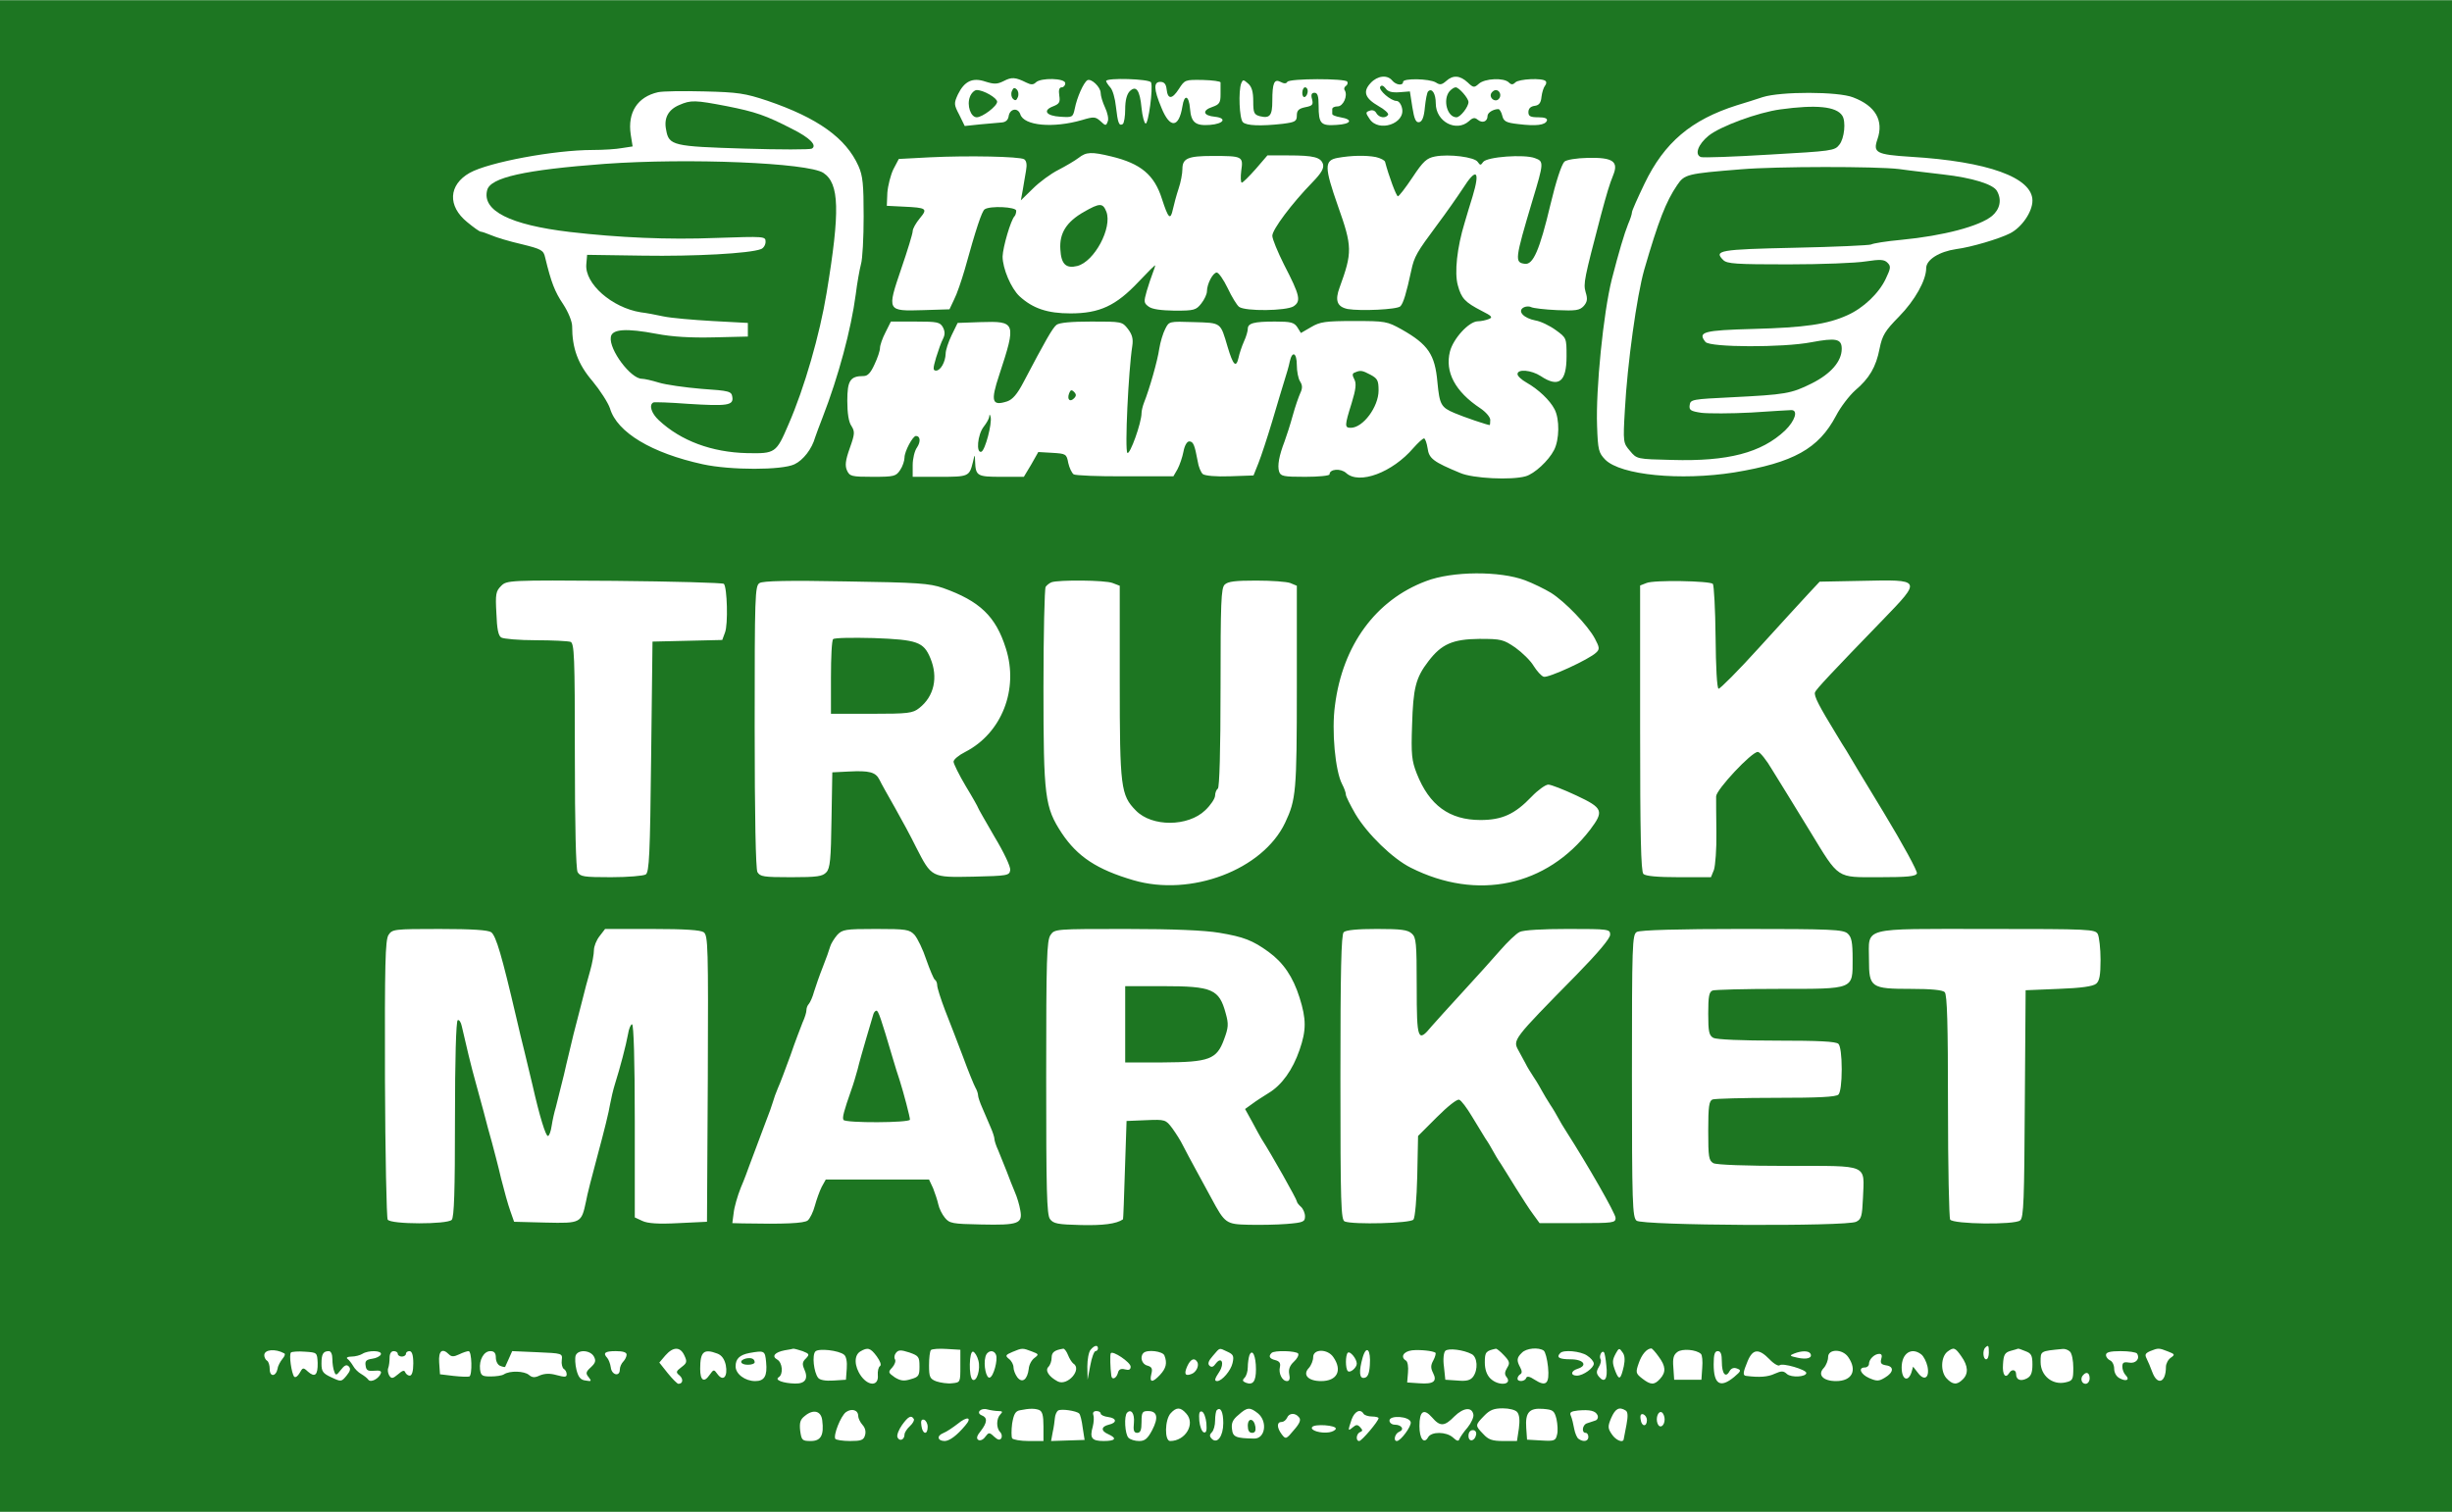
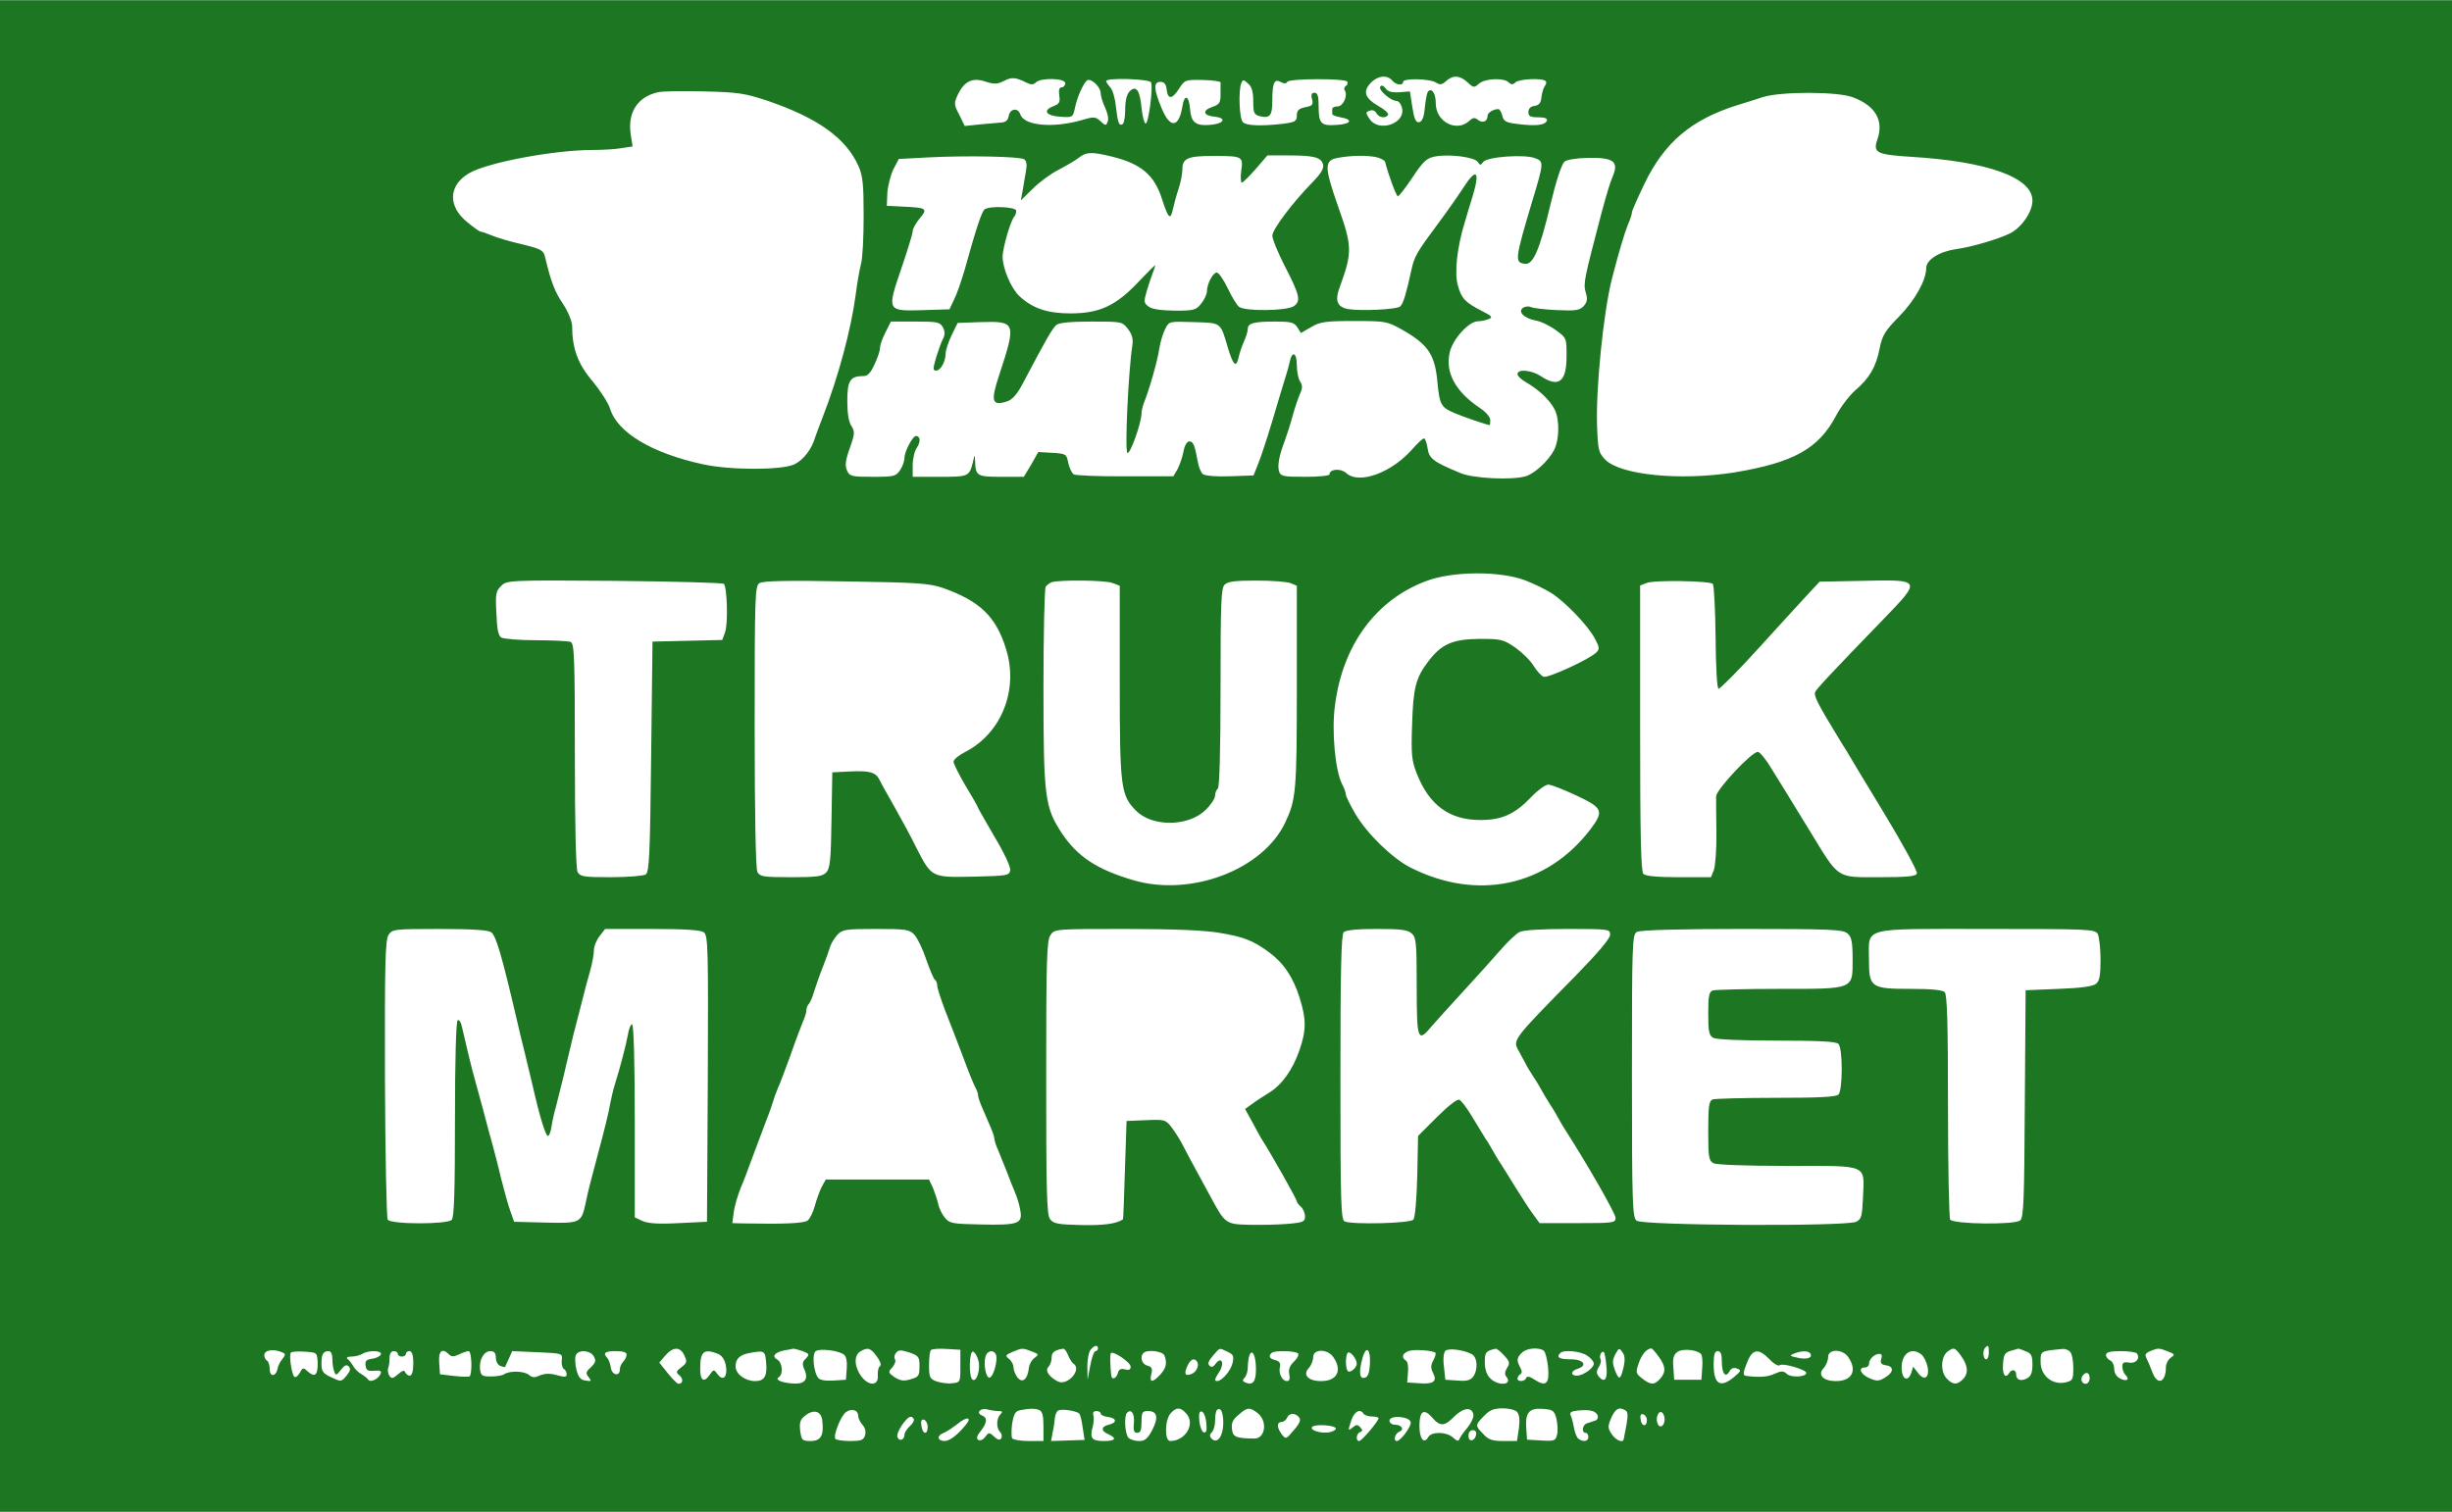
<svg xmlns="http://www.w3.org/2000/svg" height="1542" viewBox="0 0 900 555" width="2500">
  <g fill="#1d7622">
    <path d="M0 277.5V555h900V0H0zM376.8 30.3c1.6.8 2.5.8 3.4-.1 1.8-1.8 10.8-1.6 10.8.3 0 .8-.6 1.5-1.3 1.5-.9 0-1.2 1-.9 3 .4 2.5 0 3.1-2.3 4-3.9 1.5-2.5 3.5 2.7 3.8 4.5.3 4.6.2 5.3-3 .8-4.1 3.2-9.5 4.6-10.4 1.4-.8 4.9 2.5 4.9 4.7 0 1 .7 3.4 1.6 5.3s1.4 4.2 1 5.1c-.6 1.7-.8 1.7-2.7-.1-1.8-1.6-2.4-1.7-6.7-.4-10.7 3.1-21.4 2.1-22.7-2.1-.9-2.6-3.9-2.1-4.3.8-.2 1.3-1.1 2.1-2.5 2.2-1.2.1-4.8.4-7.9.7l-5.7.6-2-4.1c-2-3.8-2-4.2-.5-7.5 2.4-4.9 5.4-6.3 10.1-4.7 3.2 1 4.3 1 6.7-.2 2.9-1.5 4.2-1.5 8.4.6zm134.2-.8c1.4 1.7 4 2 4 .5 0-1.4 9.6-1.2 12 .2 1.5 1 2.2.9 3.8-.5 2.5-2.3 5.1-2.1 7.9.5 2.1 2 2.4 2 4.1.5 2.2-2 9.2-2.3 11-.5.9.9 1.5.9 2.4 0 1.3-1.3 10-1.7 11.1-.5.4.3.3 1.1-.2 1.7s-1.1 2.4-1.3 4.1c-.2 2.2-.9 3.1-2.5 3.3-1.5.2-2.3 1-2.3 2.3 0 1.5.7 1.9 3.6 1.9 2.4 0 3.4.4 3.2 1.2-.6 1.7-4 2.1-10.5 1.3-4.5-.5-5.4-1-5.9-3.1-.3-1.3-1-2.4-1.4-2.4-1.9 0-4 1.3-4 2.5 0 2.1-1.9 2.8-3.6 1.4-1.1-.9-1.8-.8-3.2.5-4.7 4.2-12.2.2-12.2-6.5 0-3.6-1.4-5.8-2.8-4.4-.4.3-.9 3-1.2 5.8-.3 3.6-1 5.3-2.1 5.5-1.2.2-1.8-1.1-2.5-5.5l-.9-5.8-3.8.3c-2.8.2-4.3-.2-5.1-1.4-.9-1.1-1.5-1.3-2-.6-.7 1.2 3.9 5.2 6 5.2.8 0 1.7 1.2 2 2.6 1.4 5.7-8.6 9.1-11.9 4-1.5-2.2-1.5-2.5 0-3 1-.4 2-.1 2.5.9 1 1.7 3.4 2 4.3.6.3-.5-1.3-2-3.5-3.2-5-2.9-5.9-5.3-2.9-8.5 2.5-2.7 6.1-3.1 7.9-.9zm-88.5.7c.8 2.2-1 15.3-2 15.1-.5-.1-1.2-2.7-1.5-5.7-.6-6.6-2-8.5-4.4-6.1-1 1.1-1.6 3.3-1.6 6.5 0 2.7-.4 5.1-.9 5.5-1.4.8-1.8-.4-2.5-6.4-.3-3-1.2-6.2-2.1-7.1-.8-.9-1.5-2-1.5-2.3 0-1.3 16-.8 16.5.5zm25.5 0v4.4c0 3-.4 3.7-3 4.6-3.9 1.3-3.4 3.2.9 3.6 4.6.5 3.3 2.6-1.8 3-5.3.4-6.9-.9-7.3-5.9s-2.1-5.5-2.8-.9c-1.3 8-4.6 8.2-7.7.5-2.9-6.9-2.9-9.5-.4-9.5 1.4 0 2.1.8 2.3 2.7.4 3.8 2 3.8 4.5-.1 2.2-3.4 2.3-3.4 8.8-3.3 3.6.1 6.5.5 6.5.9zm12 6.9c0 4.3.3 4.9 2.4 5.5 3.7.9 4.6-.2 4.6-5.6 0-6.6.7-8.2 3-7 1.3.7 2.1.7 2.5 0 .8-1.3 21.2-1.3 22-.1.3.5.1 1.2-.5 1.6s-.8 1.1-.4 1.6c1.2 2-.6 5.9-2.6 5.9-1.1 0-2 .4-2 1v1.7c-.1.5 1.3 1 3 1.3 4.8.8 4 2.5-1.4 2.8-5.8.4-6.6-.4-6.6-7.1 0-3.5-.4-4.7-1.5-4.7s-1.4.7-.9 2.4c.5 2 .1 2.4-2.5 2.9-2.4.5-3.1 1.2-3.1 3 0 2.2-.6 2.5-5.2 3.1-8.1.9-13.3.7-14.6-.6s-1.7-11.4-.6-14.3c.6-1.4.8-1.4 2.5.1 1.4 1.2 1.9 3.1 1.9 6.5zm-178.4-.2c18.5 6.3 28.9 13.7 33.5 24 1.6 3.6 1.9 6.7 1.9 18.5 0 7.7-.4 15.7-1 17.6-.5 1.9-1.4 6.9-1.9 11-1.7 12.9-6.4 30.3-12.1 45-1.2 3-2.4 6.4-2.8 7.5-1.2 4.3-4.4 8.4-7.6 9.9-4.6 2.2-23.5 2.2-33.6 0-18.8-4.1-31.5-11.7-34.1-20.5-.7-2.1-3.6-6.6-6.4-10-5.4-6.3-7.5-12.1-7.5-20.2 0-1.7-1.4-5.2-3.3-8.1-3.1-4.6-4.4-8-6.6-17.1-.6-2.7-1.3-3.1-8.6-4.9-4.4-1-9.4-2.5-11.2-3.3-1.7-.7-3.4-1.3-3.8-1.3-.5 0-2.7-1.6-5-3.5-7.3-5.9-6.9-13.7.9-18.1 7-3.9 31.1-8.4 45.1-8.4 3.9 0 8.7-.3 10.8-.7l3.9-.6-.7-4.4c-1.2-8.1 2.5-13.8 10-15.5 1.7-.4 9.3-.5 17-.3 12.4.3 15 .7 23.1 3.4zm398.6-1.2c8.2 3.1 11.3 8.5 8.9 15.4-1.7 4.9-.4 5.6 12.2 6.4 28.3 1.7 44.7 7.6 44.7 16.1 0 4.1-3.9 9.8-8.2 12-3.9 2-14.3 5.1-19.8 5.8-6.2.9-11 3.9-11 7 0 4.4-4.1 11.8-10 17.8-5.1 5.2-6.1 6.8-7.1 11.7-1.3 6.8-3.8 11-9 15.4-2.1 1.9-5.3 6-7 9.3-6.4 12.1-15.6 17.2-37.4 20.8-19.7 3.1-41.6 1-47.3-4.7-2.4-2.5-2.7-3.5-3-12.4-.5-13.5 2.3-41.4 5.4-53.8 2.6-10.1 4.6-16.8 6-20.3.8-1.8 1.4-3.7 1.4-4.3s2.1-5.3 4.6-10.5c7.3-15.2 17.2-23.5 33.9-28.8 2.8-.8 7-2.2 9.5-3 6.6-2.1 27.7-2.1 33.2.1zM408 57.4c10.7 2.6 15.7 6.7 18.5 15.6 2.3 7.1 3.1 8 4 3.8.4-1.8 1.3-5.2 2.1-7.6.8-2.3 1.4-5.6 1.4-7.2 0-3.9 2-4.8 11-4.8 11 0 11.4.1 10.6 5.4-.3 2.4-.2 4.4.2 4.4s2.7-2.3 5.1-5l4.3-5h7.7c9.4 0 11.9.7 12.7 3.2.4 1.5-.5 3.2-3.9 6.7-7.5 7.7-14.7 17.3-14.7 19.6 0 1.2 2 6 4.3 10.6 5.9 11.4 6.3 13.4 3.5 15.3-2.7 1.7-17.7 1.9-20 .2-.8-.6-2.7-3.7-4.2-6.9-1.5-3.1-3.3-5.7-4-5.7-1.4 0-3.6 4.2-3.6 6.9 0 1-.9 3-2.1 4.5-1.9 2.4-2.6 2.6-9.7 2.6-5.1-.1-8.3-.5-9.6-1.5-1.8-1.3-1.8-1.8-.7-5.7.7-2.4 1.7-5.3 2.2-6.6s.9-2.5.9-2.8-2.7 2.4-6.1 6c-8.3 8.8-14.3 11.6-25 11.6-8.4 0-13.8-1.8-18.7-6.3-3.1-2.9-6.2-10.2-6.2-14.6.1-3.4 3-13.4 4.4-14.8.3-.3.6-1.2.6-2 0-1.4-9.6-1.9-11.6-.5-1 .7-3.1 6.9-7.3 22.1-1.2 4.1-2.9 9.1-3.9 11l-1.7 3.6-9.6.3c-13.4.4-13.4.4-8.1-15.2 2.3-6.7 4.2-12.9 4.2-13.8s1.2-3 2.6-4.7c3-3.6 2.6-3.9-6.1-4.3l-6-.3.2-4.8c.2-2.6 1.2-6.5 2.2-8.6l2-3.8 11.3-.6c14.3-.7 33-.3 34.7.7.9.6 1.1 2 .7 4.2-.3 1.9-.9 5.1-1.2 7.1l-.7 3.8 4.4-4.3c2.4-2.4 6.6-5.5 9.4-6.9 2.7-1.4 6.1-3.4 7.4-4.4 2.8-2.2 4.7-2.3 12.1-.5zm97 .2c1.7.4 3.3 1.2 3.4 1.8 1.3 5 4.1 12.6 4.7 12.6.4 0 2.8-3.1 5.4-7 3.9-5.9 5.2-7 8.2-7.6 5.1-1 14.6.2 15.7 2 .9 1.3 1.1 1.3 2 0 1.4-1.9 15.1-2.9 19-1.4 3.3 1.2 3.3 1.6-.9 15.5-6.5 21.8-6.6 22.8-2.8 23.3 3 .4 5.4-4.9 9.4-21.8 2-8.4 4-14.5 5.1-15.7.8-.7 4.3-1.3 8.6-1.4 9.2-.2 11.4 1.3 9.3 6.4-1.4 3.5-2.2 6.2-4.5 14.7-6.1 23.3-6.5 25-5.6 28.2.8 2.5.6 3.6-.7 5.1-1.5 1.6-2.9 1.8-9.8 1.5-4.4-.2-8.7-.7-9.5-1.1s-2.1-.3-2.9.2c-2.2 1.4.3 3.9 4.5 4.7 1.9.3 5.2 1.9 7.4 3.5 4 2.9 4 2.9 4 9.7 0 9.4-2.9 11.6-9.5 7.2-3.4-2.2-8.5-2.7-8.5-.7 0 .7 1.5 2.1 3.3 3.1 4.4 2.5 8.6 6.5 10.3 9.8 1.9 3.6 1.8 11.2-.2 15-2 3.9-7.2 8.7-10.4 9.6-5.2 1.5-19.4.8-24-1.2-9.9-4.1-11.5-5.3-12-9.1-.3-1.9-.9-3.6-1.3-3.6-.5 0-2.2 1.6-3.9 3.5-7.7 9-19.9 13.6-24.7 9.2-2-1.8-6.1-1.5-6.1.5 0 .5-4 .9-8.9.9-8 0-9-.2-9.6-1.9-.7-2.2 0-5.9 2-11.1.7-1.9 2.1-6.2 3-9.5s2.2-7 2.8-8.3c.8-1.7.8-2.8-.1-4.2-.7-1.1-1.2-3.8-1.2-6 0-4.6-1.7-5.4-2.6-1.3-.3 1.6-1.2 4.6-1.9 6.8s-2.7 8.9-4.5 15c-1.8 6-4.1 13-5.1 15.5l-1.8 4.5-8.6.3c-5.2.2-9.2-.2-10-.8-.7-.6-1.6-2.7-1.9-4.8-1.1-5.9-1.6-7.2-3.1-7.2-.8 0-1.7 1.5-2.1 3.7-.4 2.1-1.4 5-2.2 6.5l-1.5 2.6H413c-9.7.1-18.2-.3-18.9-.7-.7-.5-1.6-2.4-2-4.2-.6-3.3-.9-3.4-5.8-3.7l-5.2-.3-2.6 4.6-2.7 4.5h-8.3c-8.9 0-9.4-.3-9.6-5.8-.1-2.6-.1-2.6-.8.4-1.3 5.3-1.6 5.4-12.2 5.4H335v-4.3c0-2.3.7-5.3 1.6-6.5 1.4-2.1 1.2-4.2-.4-4.2-1.2 0-4.2 5.7-4.2 7.9 0 1.2-.7 3.3-1.6 4.6-1.5 2.3-2.2 2.5-10 2.5-7.9 0-8.5-.2-9.5-2.3-.8-1.8-.6-3.7 1-8.2 1.9-5.3 1.9-6.1.6-8.2-1-1.4-1.5-4.7-1.5-9.2 0-7.5 1.1-9.1 6-9.1 1.5 0 2.6-1.2 4-4.3 1.1-2.3 2-5 2-6s.9-3.6 2-5.7l2-4h9c8.1 0 9 .2 10.1 2.1.8 1.6.8 2.7 0 4.3-.6 1.1-1.7 4.2-2.5 6.8-1.2 4.1-1.2 4.8 0 4.8 1.6 0 3.4-3.1 3.5-6.2 0-1.3 1-4.3 2.2-6.8l2.2-4.5 8.4-.3c13-.4 13.2.1 6.9 19.3-3.3 9.9-2.7 11.6 2.9 9.8 2-.7 3.7-2.7 5.9-6.9 8.1-15.4 10.7-20 12.2-21.2 1.1-.8 5.3-1.2 12.8-1.2 11.1 0 11.3 0 13.4 2.7 1.6 2.1 2 3.7 1.6 6.3-1.4 9-2.8 38.2-1.8 39.2.9.9 5.2-11 5.2-14.6 0-.8.4-2.5.9-3.8 2-5 5-15.5 5.6-19.8.4-2.5 1.4-5.8 2.2-7.3 1.4-2.8 1.4-2.8 10.5-2.5 10.2.3 9.7 0 12.4 9.1 2 6.7 3.1 7.9 4 4 .3-1.5 1.2-4.2 2-6 .8-1.7 1.4-3.8 1.4-4.6 0-2.1 2.2-2.7 10-2.7 5.8 0 7 .3 8.2 2.1l1.3 2.1 3.8-2.2c3.2-1.9 5.2-2.2 15.6-2.2 11.6 0 12.2.1 17.6 3.1 9.7 5.5 12.2 9.2 13.1 19.3.8 8.3 1.3 9.3 6.3 11.4 3 1.3 12 4.4 12.9 4.4.1 0 .2-.8.2-1.9 0-1-1.6-2.9-3.7-4.3-9.2-6.1-13-13.3-11.1-20.8 1.2-4.7 6.9-11 10.2-11.1 1.2 0 3-.4 4-.8 1.6-.6 1.3-1.1-2.5-3-6.2-3.2-7.5-4.6-8.8-9.4-1.3-4.6-.3-13.9 2.5-23 .7-2.6 2.1-6.9 2.9-9.6 2.9-9.6 1.4-10.8-3.6-2.9-1.9 2.9-6.1 8.9-9.4 13.3-7.5 10.1-8.4 11.6-9.5 16.8-1.8 8.3-2.9 12-4 13.1-1.2 1.2-14.6 1.8-19.3 1-3.9-.8-4.8-3.1-3-7.9 4.7-12.9 4.7-15-.6-29.9-5-14.3-5.1-16.8-.1-17.7s10.3-1 14-.3zM559.8 213c2.9 1.1 7.2 3.2 9.5 4.6 5.1 3.2 13.5 11.9 16.1 16.8 1.7 3.2 1.8 3.9.5 5.1-2.5 2.5-17.8 9.5-19.3 8.9-.9-.3-2.5-2.1-3.7-4-1.1-1.9-4.2-4.9-6.7-6.7-4.4-3-5.2-3.2-13.2-3.2-9.8.1-13.9 1.9-18.7 8.2-4.7 6.1-5.6 9.9-6 23.4-.4 10.9-.1 13.2 1.7 17.8 4.6 11.7 12 17.1 23.4 17.1 7.9 0 12.6-2.1 18.8-8.6 2.3-2.4 5.1-4.4 6.1-4.4s5.6 1.8 10.3 4c9.8 4.6 10.2 5.7 5.1 12.5-16 20.9-41.5 26.3-65.9 14-6.6-3.3-15.9-12.3-20.3-19.7-1.9-3.3-3.5-6.5-3.5-7.1 0-.7-.6-2.4-1.4-3.9-2.5-4.8-3.9-19.6-2.6-28.9 2.8-22.1 15-38.7 33.4-45.6 9.6-3.7 27.1-3.8 36.4-.3zm-294.1 1.3c1.2 1.3 1.6 14.9.4 17.9l-1 2.7-12.8.3-12.8.3-.5 42.3c-.4 36.1-.7 42.4-2 43.2-.8.5-6.5 1-12.7 1-10.1 0-11.3-.2-12.3-1.9-.6-1.3-1-16.6-1-42.9 0-36.5-.2-41.1-1.6-41.6-.9-.3-6.6-.6-12.7-.6-6.2 0-11.9-.5-12.7-1-1.1-.6-1.6-3.2-1.8-8.9-.4-7-.2-8.1 1.7-10 2.1-2.1 2.5-2.2 41.6-1.9 21.6.2 39.7.7 40.2 1.1zm80.4 1.5c13.5 4.8 19.4 10.4 23.1 22.2 4.8 15-1.5 31.1-14.9 38-2.4 1.2-4.3 2.8-4.3 3.6 0 .7 2 4.8 4.5 9 2.5 4.1 4.5 7.7 4.5 7.9s2.7 4.9 6 10.6c3.5 5.8 6 11.1 5.8 12.3-.3 2-1 2.1-13.6 2.4-15.4.3-15.2.4-21-10.9-1.7-3.5-5.2-10-7.7-14.4s-5.1-9-5.7-10.3c-1.4-2.8-3.7-3.4-11.3-3l-6 .3-.3 17.4c-.2 14.5-.5 17.8-1.9 19.3s-3.3 1.8-12.9 1.8c-10.2 0-11.4-.2-12.4-1.9-.6-1.3-1-19.9-1-53.5 0-48 .1-51.6 1.8-52.6 1.2-.8 10.8-1 31.7-.6 26.5.4 30.6.7 35.6 2.4zm62.3-1.8l2.6 1v35.2c0 38.9.4 41.7 5.9 47.3 5.9 6.1 19.2 6 25.5-.1 2-1.9 3.6-4.3 3.6-5.4 0-1 .5-2.2 1-2.5.6-.4 1-13.8 1-37 0-31.5.2-36.6 1.5-37.9 1.2-1.2 3.9-1.5 11.6-1.5 5.6 0 11.2.4 12.5.9l2.4 1v37.2c0 38.5-.3 41.3-4.3 49.8-8.2 17.3-34.6 27.3-55.7 21.1-13.3-3.9-20.5-8.6-26.3-17.3-6.2-9.5-6.7-13.1-6.7-53.4 0-19.8.4-36.4.8-37s1.4-1.4 2.2-1.7c2.6-.9 19.7-.8 22.4.3zm220.3.3c.4.5.9 9.3 1 19.5.1 11.1.5 18.8 1.1 19 .5.1 7.2-6.6 14.8-15s15.8-17.3 18.1-19.8l4.2-4.5 15.3-.3c22.3-.5 22.3-.6 7.8 14.4-18.6 19.2-24.5 25.5-24.8 26.5-.5 1.3 1.5 5.1 7.8 15.4 1.4 2.3 3 5 3.7 6 .6 1.1 6.8 11.4 13.8 22.9 6.9 11.4 12.4 21.5 12.1 22.2-.4 1.1-3.4 1.4-13.9 1.4-15.8 0-14.5.9-25.3-16.8-3.8-6.2-7.6-12.4-8.4-13.7s-3.3-5.3-5.5-8.9c-2.1-3.6-4.5-6.6-5.3-6.6-2.3 0-15.2 13.8-15.3 16.3 0 1.2 0 7.2.1 13.3.1 6-.4 12.2-.9 13.7L628 322h-11.8c-7.8 0-12.2-.4-13-1.2-.9-.9-1.2-14.2-1.2-53.5v-52.4l2.3-.9c2.6-1.2 23.2-.8 24.4.3zM180.3 342.2c1.8 1.4 3.9 8.6 9.2 31.3.9 3.8 2.2 9.5 3 12.5.7 3 2.1 8.6 3 12.5 2.6 11.5 4.8 18.5 5.6 18.5.5 0 1.1-1.7 1.4-3.8.3-2 1-5.1 1.5-6.7.4-1.7 1.8-7.1 3-12 1.1-5 2.8-11.6 3.5-14.8.8-3.1 2.2-8.5 3.1-12 .8-3.4 2.2-8.5 3-11.3s1.4-6.2 1.4-7.6.9-3.7 2.1-5.2l2-2.6h17.3c12.2 0 17.7.4 18.9 1.2 1.6 1.2 1.7 5.3 1.5 53.8l-.3 52.5-10.5.5c-7.4.4-11.3.1-13.2-.8l-2.8-1.3v-35.4c0-21.9-.4-35.5-1-35.5-.5 0-1.2 1.7-1.5 3.7-.7 3.9-2.9 12.3-4.8 18.3-.6 1.9-1.4 5.3-1.8 7.5-.3 2.2-2.3 10.3-4.4 18s-4.1 15.6-4.4 17.5c-1.7 8-1.8 8.1-14.8 7.8l-11.6-.3-1.4-4c-.8-2.2-2.3-7.6-3.4-12-1-4.4-2.6-10.3-3.3-13-.8-2.8-2.2-7.9-3.1-11.5-1-3.6-2.3-8.5-3-11-1.3-4.5-3.8-14.9-5-20.3-.3-1.5-1-2.5-1.5-2.2-.6.4-1 14.3-1 36.4 0 26.4-.3 36-1.2 36.9-1.7 1.7-22.4 1.7-23.5-.1-.4-.6-.9-23.9-1-51.7-.1-42.2.1-50.9 1.3-52.8 1.4-2.1 1.9-2.2 18.7-2.2 12.3 0 17.8.4 19 1.2zm155.4 1c1.1 1.3 3.1 5.4 4.3 9.1 1.3 3.7 2.7 7 3.1 7.3.5.3.9 1.2.9 2.1s1.3 5 2.9 9.2c1.7 4.2 4.6 11.9 6.6 17.1 1.9 5.2 4 10.3 4.5 11.2.6 1 1 2.3 1 2.9s.7 2.7 1.6 4.7c.9 2.1 2.2 5.2 3 7s1.4 3.7 1.4 4.3.6 2.5 1.4 4.2c.7 1.8 2.1 5.2 3.1 7.7.9 2.5 2.3 5.9 3 7.6.8 1.8 1.7 4.8 2 6.7.9 4.9-.7 5.5-14.4 5.2-10.6-.2-11.6-.4-13.3-2.5-1-1.2-2.1-3.4-2.4-4.9-.3-1.4-1.2-4.1-1.9-5.9L341 433h-37.9l-1.5 2.7c-.8 1.6-1.9 4.7-2.5 6.9-.6 2.3-1.8 4.7-2.6 5.4-1.3 1.1-8.7 1.4-23.9 1.1l-3.8-.1.5-3.8c.2-2 1.4-6.2 2.6-9.2 1.3-3 2.6-6.6 3.1-8 1.1-3 3.2-8.6 6-16 1.2-3 2.4-6.4 2.7-7.5s1.1-3.4 1.8-5c.8-1.7 2.8-7.1 4.6-12 1.7-5 3.8-10.4 4.5-12.2.8-1.7 1.4-3.7 1.4-4.5s.4-1.8.9-2.3c.5-.6 1.4-2.6 1.9-4.5.6-1.9 2-6 3.2-9s2.4-6.4 2.7-7.5 1.5-3 2.6-4.3c1.9-2 2.9-2.2 14.2-2.2s12.3.2 14.2 2.2zm111.8-.8c9 1.5 12.3 2.8 18.1 7 5.5 4 9 9.2 11.4 16.8 2.5 7.9 2.5 12 0 19.2-2.5 7.3-6.5 12.9-11.3 15.8-2.1 1.3-4.9 3.1-6.2 4.1l-2.5 1.8 2.6 4.7c1.4 2.6 2.9 5.4 3.4 6.2 3.8 5.9 13 22.3 13 23 0 .4.7 1.3 1.5 2s1.5 2.3 1.5 3.5c0 2-.6 2.3-6.7 2.8-3.6.3-10 .4-14.1.3-8.2-.2-8.6-.5-13.6-9.8-1.3-2.4-3.8-7-5.6-10.3s-4-7.4-4.8-9c-.8-1.7-2.6-4.5-3.9-6.3-2.4-3.2-2.6-3.3-9.6-3l-7.2.3-.6 18c-.3 9.9-.6 18.1-.7 18.1-2.4 1.7-7.5 2.3-15.6 2.1-8.3-.2-10-.5-11.2-2.2-1.2-1.5-1.4-10.6-1.4-52 0-43.7.2-50.3 1.6-52.3 1.5-2.2 1.8-2.2 27.7-2.2 17.4 0 28.9.5 34.2 1.4zm70.7.3c1.6 1.4 1.8 3.4 1.8 19.5 0 19.7.4 20.7 5.5 14.5 1.5-1.7 6.7-7.5 11.5-12.7s10.9-12 13.6-15.1 5.9-6.2 7.2-6.8c1.4-.7 8.3-1.1 17.7-1.1 15.1 0 15.5.1 15.5 2.1 0 1.4-4.4 6.6-12.4 14.8-23.6 24-23.4 23.8-21.2 27.8.8 1.5 2 3.7 2.6 4.8.5 1.1 1.9 3.3 3 5 1.1 1.6 2.4 3.9 3 5s1.9 3.3 3 5c1.1 1.6 2.4 3.9 3 5s1.8 3.2 2.8 4.7c8 12.5 18.2 30.3 18.2 31.9 0 1.8-.9 1.9-13.9 1.9h-14l-2.4-3.3c-1.3-1.7-4.1-6.1-6.3-9.6-2.1-3.5-4.7-7.5-5.6-9-1-1.4-2.2-3.5-2.8-4.6s-1.8-3.2-2.8-4.6c-.9-1.5-3.2-5.2-5-8.2s-3.8-5.7-4.6-6-4.2 2.4-8.2 6.4l-6.9 6.9-.3 14.8c-.2 8.2-.8 15.2-1.4 15.9-1.1 1.4-22.1 1.9-25.2.7-1.4-.5-1.6-6.1-1.6-52.8 0-39.3.3-52.5 1.2-53.4.8-.8 5-1.2 12.2-1.2 8.8 0 11.3.3 12.8 1.7zm160 0c1.4 1.3 1.8 3.1 1.8 9.4 0 11.2.8 10.9-27.1 10.9-12.5 0-23.4.3-24.3.6-1.3.5-1.6 2.2-1.6 8.5 0 6.7.3 8 1.9 8.9 1.2.6 10.5 1 23.3 1 15.3 0 21.7.3 22.6 1.2.7.7 1.2 4.3 1.2 9.3s-.5 8.6-1.2 9.3c-.9.9-7.4 1.2-22.9 1.2-12 0-22.4.3-23.3.6-1.3.5-1.6 2.5-1.6 11.5 0 9.7.2 10.9 1.9 11.9 1.2.6 11.8 1 27.5 1 29.8 0 27.9-.8 27.4 11.7-.3 6.8-.6 7.9-2.5 8.8-3.5 1.8-78.5 1.4-80.6-.4-1.5-1.2-1.7-6.2-1.7-53.2 0-48.3.1-51.9 1.8-52.8 1.1-.7 15.4-1.1 38.6-1.1 33 0 37.1.2 38.8 1.7zm91.8.2c.5 1.1 1 5.3 1 9.4 0 5.7-.4 7.8-1.6 8.8s-5.6 1.6-13.8 1.9l-12.1.5-.3 41.6c-.2 35.2-.4 41.9-1.7 42.9-2 1.7-24.6 1.4-25.7-.3-.4-.7-.8-19.4-.8-41.8 0-30.1-.3-40.8-1.2-41.7-.8-.8-5-1.2-12.3-1.2-14.8 0-15.5-.5-15.5-10.7 0-12.2-3.5-11.3 43.1-11.3 38.4 0 39.9.1 40.9 1.9zM403 495c0 .5-.4 1-.9 1s-1.4 2.4-1.9 5.2l-1 5.3-.1-4.8c0-2.6.5-5.4 1.2-6.2 1.4-1.7 2.7-1.9 2.7-.5zm327 1.5c0 1.4-.4 2.5-1 2.5-1.1 0-1.4-3.3-.3-4.3 1.1-1.1 1.3-.8 1.3 1.8zm-625.7.3c.5.2.2 1.1-.6 2-.8 1-1.7 2.6-1.8 3.6-.6 3-2.9 3.2-2.9.2 0-1.3-.4-2.8-1-3.1-.5-.3-1-1.2-1-2 0-2.1 4-2.5 7.3-.7zm146.9.8c1.1 2.3.9 2.8-1.1 4.3s-2.1 1.9-.7 3c1.5 1.3 1.3 3.1-.4 3.1-.4 0-2.2-1.8-3.9-3.9l-3.1-3.9 2.2-2.6c2.9-3.3 5.5-3.3 7 0zm43.4-1.6c2.5 1 2.6 1.2 1.2 2.7-1.3 1.2-1.4 2.1-.6 3.9 1.6 3.5.4 5.4-3.4 5.3-4.3-.1-7.6-1.3-6-2.3 1.8-1.1 1.4-5.4-.5-6.5-2.2-1.2-.9-2.7 2.7-3.4 1.4-.2 2.8-.5 3.2-.6.4 0 1.9.4 3.4.9zm15.2 1.3c.8.6 1.2 2.6 1 5.1l-.3 4.1-4.6.3c-2.9.2-5-.2-5.6-1-1.6-2-2.3-8.4-1-9.7 1.2-1.2 8.5-.4 10.5 1.2zm12 .6c1.3 1.8 1.8 3.2 1.2 3.6s-.9 1.9-.8 3.3c.4 4-3.3 4.2-6.1.4-2.6-3.6-2.7-7.7-.3-9.1 2.7-1.6 3.7-1.3 6 1.8zm15.7 3.7c0 3.4-.3 3.9-3.2 4.7-2.5.8-3.8.6-5.9-.7-2.4-1.7-2.5-1.9-.9-3.6.9-1 1.4-2.4 1-3s-.2-1.7.4-2.4c.9-1.1 1.8-1.1 4.9-.1 3.4 1.2 3.7 1.6 3.7 5.1zm15-.1c0 6 0 6-3.1 6.3-1.6.2-4.2-.2-5.7-.7-2.4-.9-2.7-1.6-2.7-5.9 0-2.7.3-5.2.7-5.6s3-.6 5.8-.4l5 .3zm26.2-5.4c2.6 1 2.7 1.1 1 2.4-1 .7-2 2.5-2.1 4-.5 4-2.4 5.4-4.2 3.1-.8-1.1-1.4-2.7-1.4-3.7 0-.9-.7-2.3-1.6-3-1.5-1.2-1.4-1.5 1.2-2.6 3.6-1.5 3.7-1.5 7.1-.2zm13.3 1.3c.5 1.3 1.4 2.7 1.9 3.1 3.5 2.1-2.1 8.5-5.7 6.6-3.2-1.7-4.7-4-3.4-5.3.7-.7 1.2-2.2 1.2-3.4 0-2 1.1-2.8 4.3-3.3.4 0 1.2 1 1.7 2.3zm58.5-1.2c2.2 1 2.5 1.6 1.9 4.2-.6 2.7-3.8 6.5-5.6 6.6-1.2 0-1-.8.8-3.5 1.9-3 .8-5.7-1.3-3-.9 1.3-1.6 1.6-2.4.8-.7-.7-.3-1.8 1.3-3.6 2.7-3.1 2.1-3 5.3-1.5zm52.3 4.9c-.2 3.2-.8 4.5-2 4.7-1.9.4-2.1-2.3-.6-7.6 1.4-4.6 3-2.7 2.6 2.9zm24.1-4.5c.2.2-.1 1.5-.8 2.8-1 1.8-1 2.8-.1 4.6 1.6 3.1.2 4.2-5.1 3.8l-4.4-.3.3-3.6c.2-2.1-.1-4-.7-4.4-2.2-1.3-1-3.4 2.2-3.8 3-.3 7.7.2 8.6.9zm13.3.5c2.1 1.1 2.4 5.7.5 8.3-1 1.3-2.4 1.7-5.7 1.4l-4.5-.3-.5-4.8c-.4-2.7-.1-5.2.5-5.8 1.1-1.1 6.7-.4 9.7 1.2zm11.8.4c2.1 2.2 2.3 2.9 1.2 4.6-.9 1.5-1 2.4-.3 3.3 2.5 3-2.9 3.6-5.9.6-1.3-1.3-2-3.3-2-5.9 0-3.8.4-4.2 4.1-5 .3 0 1.6 1 2.9 2.4zm14.6-1.7c.6.4 1.3 3.1 1.6 6 .6 6.2-.7 7.4-4.9 4.7-1.8-1.2-2.8-1.4-3.1-.7-.4 1.4-3.2 1.6-3.2.3 0-.6.5-1.3 1-1.6.7-.4.7-1.2 0-2.5-1.4-2.6-1.3-3.6.6-5.4 1.6-1.7 6.1-2.1 8-.8zm29.4 5.8c-1.1 4.8-1.7 5.2-3 2-1.3-3.4-1.3-4.2.1-6.8 1.1-2 1.3-2 2.4-.4.9 1.1 1 2.8.5 5.2zm12.8-3.6c2.6 3.5 2.8 5.7.5 8.2-2.1 2.3-3.4 2.3-6.6-.2-2.3-1.8-2.4-2.2-1.2-5.6 1.1-3.2 2.9-5.3 4.6-5.4.3 0 1.5 1.3 2.7 3zm15.5-1c.5.4.7 2.7.5 5.1l-.3 4.4h-10l-.3-4.5c-.3-3.4.1-4.7 1.5-5.7 1.7-1.3 6.9-.9 8.6.7zm95.6.9c2.5 3.5 2.7 6.4.5 8.5-2.1 2.1-3.7 2-6-.5-2.2-2.5-2-7.8.4-9.7 2.3-1.7 2.8-1.6 5.1 1.7zm23.5-1.9c2.2.8 2.6 1.6 2.6 4.9 0 3-.5 4.3-2 5.1-2.3 1.2-4 .6-4-1.6 0-1.6-1.6-1.9-2.5-.4-1.4 2.3-2.6.7-2.3-3.2.2-3.5.7-4.3 2.8-4.9 1.4-.4 2.6-.7 2.7-.8s1.3.3 2.7.9zm16.4.2c.7.7 1.2 3.3 1.2 5.9 0 4.4-.2 4.8-3 5.4-4.7 1-9-2.5-9-7.5 0-4.1-.2-4 8.1-4.8.8-.1 2 .3 2.7 1zm35.9-.1c2.6 1 2.7 1.2 1.1 2.3-1 .7-1.8 2.2-1.8 3.4 0 5.7-3.1 7-5 1.9-.6-1.7-1.6-4-2.1-5-.7-1.4-.5-1.9 1.3-2.7 3-1.2 3.2-1.2 6.5.1zm-679.1 4.2c.1 4.5-1 5.5-3.6 3.2-1.7-1.6-1.9-1.5-3 .5-.7 1.2-1.5 1.8-2 1.4-1-1.2-2-8.1-1.2-8.9.3-.3 2.7-.5 5.1-.3 4.5.3 4.5.3 4.7 4.1zm5.4-1.4c0 1.6.3 3.7.7 4.6.5 1.5.8 1.5 2.4-.6 1.3-1.7 2.1-2.1 2.9-1.3s.6 1.7-.8 3.4c-1.9 2.3-2 2.3-5.6.6-3.1-1.4-3.6-2.2-3.6-5 0-3.5.6-4.6 2.7-4.6.8 0 1.3 1.2 1.3 2.9zm17.8-1.7c-.3.7-1.7 1.4-3.2 1.6-2.1.3-2.7.8-2.4 2.5.2 1.8.9 2.1 3.2 1.9 1.9-.2 2.7.1 2.4.9-.7 2-3.7 3.6-4.6 2.4-.4-.6-1.6-1.5-2.6-2.1-1.1-.6-2.4-1.9-3-3-.6-1-1.5-2.2-2.1-2.6-.5-.4.1-.8 1.5-.8s3.2-.5 4-1c2.2-1.4 7.3-1.3 6.8.2zm6.2-.2c0 .5.7 1 1.5 1s1.5-.5 1.5-1c0-.6.6-1 1.3-1 .9 0 1.4 1.4 1.4 4.5 0 2.9-.5 4.5-1.3 4.5-.7 0-1.4-.6-1.7-1.3-.3-.8-1-.6-2.6.8-1.9 1.6-2.4 1.7-3.2.5-.5-.8-.7-2.1-.4-2.8.3-.8.5-2.5.5-3.8 0-1.5.6-2.4 1.5-2.4.8 0 1.5.4 1.5 1zm18.8.2c.9.9 1.8.9 3.7 0 1.4-.7 3-1.2 3.5-1.2 1.2 0 1.4 8.7.3 9.3-.5.2-3 .1-5.8-.2l-5-.6-.3-4.3c-.3-4.3 1.1-5.5 3.6-3zm17.2 1.2c0 1.3.7 2.7 1.6 3 .9.4 1.8.5 1.8.4.1-.2.7-1.5 1.4-3.1l1.2-2.7 9.2.4c9.2.4 9.3.4 9 2.9-.2 1.4.2 2.8.7 3.2.6.3 1.1 1.2 1.1 2 0 1.1-.7 1.1-3.7.3-2.5-.7-4.3-.6-6.1.1-1.9.9-2.8.9-4.1-.2-1.7-1.4-6.9-1.6-9.1-.2-.7.5-3 .8-4.9.8-3.1 0-3.6-.3-3.9-2.6-.4-3.5 1.4-6.7 3.8-6.7 1.4 0 2 .7 2 2.4zm36-.4c.8 1.5.6 2.3-1.1 3.9-1.9 1.7-2 2.3-.8 3.7 1.1 1.4 1 1.6-1.1 1.2-1.9-.2-2.7-1.2-3.4-3.9-.5-2-.6-4.4-.3-5.3.9-2.3 5.4-2 6.7.4zm12-.7c0 .7-.6 1.9-1.2 2.5-.7.7-1.3 2-1.3 3 0 2.7-3 2-3.3-.8-.2-1.4-.8-2.9-1.3-3.5-1.7-1.8-.9-2.5 3.1-2.5 2.6 0 4 .4 4 1.3zm33.3-.4c1.6.6 2.6 2 3.1 4.2.8 4.2-.9 6.2-3 3.4-1.4-1.9-1.4-1.9-3 .3-2 2.9-3.4 2-3.4-2.3 0-6.3 1.3-7.5 6.3-5.6zm17.9 3.1c.5 5.1-.6 7-4 7-3.7 0-7.2-2.6-7.2-5.4s1.5-4.2 5-4.9c5.6-1 5.8-.9 6.2 3.3zm77.9-.6c.9 3.2-.6 8-2.1 7.1s-1.3-10.8.2-10.3c.7.3 1.5 1.7 1.9 3.2zm6.5-2c.7 1.8-.9 7.9-2.3 8.3-1.3.5-2.4-4.6-1.6-7.6.6-2.4 3.1-2.8 3.9-.7zm49.4 4.3c0 1.1-.6 1.4-2.1 1s-2.3 0-2.6 1.4c-.6 2-2.2 2.6-2.4.9-.4-3-.5-7.6-.2-8.2.6-1.2 7.3 3.3 7.3 4.9zm12.4-4.1c1.1 2.8.6 4.7-1.6 7.1-2.8 3-4 2.9-3.2-.3.5-2 .2-2.6-1.5-3.1-2-.5-2.8-3.2-1.4-4.6 1.3-1.4 7.1-.7 7.7.9zm33.6 5.1c0 4.4-1.1 5.9-3.7 4.9-1.2-.5-1.4-.9-.5-1.8.7-.7 1.2-2.4 1.2-3.9s.3-3.5.6-4.4c1.1-2.6 2.4.3 2.4 5.2zm15.5-5.8c.3.6-.4 1.9-1.6 3-1.5 1.4-2 2.8-1.7 4.5.4 1.7.1 2.6-.8 2.6-1.8 0-3.2-2.9-2.6-5.2.3-1.4-.2-2.1-1.7-2.5-2.1-.5-2.6-1.4-1.4-2.6 1-1.1 9.1-.8 9.8.2zm12.9 1.3c3.4 4.9 1.4 8.8-4.5 8.8-4.7 0-6.9-2.3-4.5-4.8.9-1 1.6-2.8 1.6-4 0-3.1 5.3-3.1 7.4 0zm8.6 2.4c0 1.5-2.5 3.6-3.3 2.7-.9-.9-.9-5.8 0-6.7.8-.8 3.3 2.2 3.3 4zm84.5-3c1.4.9 2.5 2.2 2.5 3 0 1.6-3.9 4.4-6.2 4.4-2.4 0-2.3-1.7.2-2.5 3.9-1.2 2.3-3.5-2.5-3.5-4.2 0-5.4-.7-3.8-2.3 1.2-1.3 7.4-.7 9.8.9zm7.1 3.7c.6 4.9-.6 6.6-2.7 4.1-1-1.2-1-2-.1-3.5.7-1.1 1-2.4.7-2.9-.7-1.1.4-3.4 1.2-2.6.3.2.7 2.5.9 4.9zm42.4-1.4c0 4.4 1.4 6.1 2.8 3.5.6-1.1 1.6-1.5 2.8-1 1.6.6 1.5.9-1.1 3.1-5.1 4.2-7.5 2.7-7.5-4.7 0-3.6.4-4.8 1.5-4.8s1.5 1.1 1.5 3.9zm17.5-.9c1.6 1.7 3.3 2.6 3.7 2.2 1-1 9.8 1.6 9.8 2.8 0 1.5-5.5 1.8-7.1.4-1.3-1.2-2-1.2-4.5-.1-2.5 1.2-5.7 1.4-10.4.8-1.4-.1-1.3-1.2.5-5.5 1.9-4.5 4.1-4.6 8-.6zm15-2.1c.9 1.6-1.3 2.3-4.8 1.5-2.8-.6-3-.8-1.2-1.5 2.8-1.1 5.3-1.1 6 0zm13.9 1.3c3.4 4.9 1.4 8.8-4.5 8.8-4.7 0-6.9-2.3-4.5-4.8.9-1 1.6-2.8 1.6-4 0-3.1 5.3-3.1 7.4 0zm26.8-1c.9.7 1.9 2.7 2.3 4.5.8 4.1-1.2 5.4-3.5 2.3l-1.8-2.3-.6 2.1c-1.3 3.8-3.6 2.6-3.6-1.8 0-5.2 3.6-7.6 7.2-4.8zm79.2-.3c1.2 1.9-.5 3.8-3 3.3-1.9-.3-2.4 0-2.4 1.5 0 1 .5 2.4 1.2 3.1 1.7 1.7.3 2.5-2.1 1.2-1.3-.6-2.1-2.1-2.1-3.6 0-1.3-.7-2.7-1.5-3-.8-.4-1.5-1.2-1.5-2 0-1 1.5-1.4 5.4-1.4 3 0 5.7.4 6 .9zm-93.9 2c-.4 1.5 0 2 1.7 2.3 3.1.4 2.9 2.6-.3 4.5-2.3 1.4-3 1.4-5.8.2-3.2-1.4-4.2-3.9-1.6-3.9.8 0 1.5-.6 1.5-1.3 0-1.7 2-3.7 3.8-3.7.9 0 1.1.7.7 1.9zm-251.1 1c.9 1.3-.3 3.9-2.1 4.5-2.3.9-2.8 0-1.5-2.9 1.2-2.6 2.6-3.2 3.6-1.6zM767 506c0 1.1-.7 2-1.5 2-1.5 0-2.1-2.1-.8-3.3 1.2-1.3 2.3-.7 2.3 1.3zm-452 13.8c0 .8.7 2.3 1.6 3.3 1 1.1 1.3 2.5.9 3.8-.5 1.8-1.5 2.1-5.5 2.1-2.7 0-5.1-.4-5.4-.8-.8-1.3 2-8.4 3.9-9.8 2.1-1.5 4.5-.8 4.5 1.4zm51.5-1.8c1.5 0 1.6.3.7 1.2-1.5 1.5-1.6 5-.1 6.5.6.6.8 1.6.4 2.3-.5.8-1.3.6-2.6-.6-1.8-1.7-2-1.6-3.3.1-.7 1-1.8 1.5-2.5 1.1-.8-.5-.6-1.5.9-3.3 2.4-3.1 2.5-4.9.4-5.7-2.3-.9-.5-2.9 2-2.2 1.1.3 3 .6 4.1.6zm14.9-.4c1.2.5 1.6 2 1.6 6v5.4h-5.4c-3 0-5.8-.5-6.1-1-.3-.6-.3-3 0-5.4.6-3.5 1.2-4.6 2.9-4.9 3.5-.7 5.4-.7 7-.1zm14.7 1.3c.4.3 1 2.7 1.3 5.2l.7 4.5-6.2.2-6.1.2.6-3.3c.4-1.7.7-4.1.8-5.2s.6-2.3 1.2-2.7c1.1-.7 6.7.1 7.7 1.1zm39.3 0c3.5 3.8-.3 10.1-5.9 10.1-2.1 0-2-7.8.2-10.2 2.1-2.3 3.6-2.3 5.7.1zm13.6 3.5c0 4.8-2.2 7.8-4.2 5.8-.9-.9-.9-1.5 0-2.4.7-.7 1.2-2.6 1.2-4.3 0-1.8.3-3.5.6-3.8 1.4-1.4 2.4.6 2.4 4.7zm12.8-3.5c3.5 3 2.6 9.2-1.4 9.2-6.9-.1-7.9-.6-8.2-3.5-.3-2.2.3-3.5 2.4-5.2 3.2-2.9 4.2-2.9 7.2-.5zm79 .4c.2.9-.8 3.1-2.1 4.7-1.4 1.6-2.7 3.5-3 4.2-.3 1-.9.9-2.4-.5-2.5-2.2-7.9-2.2-9.1-.1-1.5 2.7-3.2.6-3.2-4.1 0-5.5 1.6-6.6 4.6-3.2 3 3.5 4.6 3.4 8.3-.4 3.3-3.2 6.4-3.5 6.9-.6zm16.1-.9c.8 1 1 3 .6 6l-.7 4.6h-5c-4.1 0-5.5-.5-7.4-2.6-3-3.1-3-3.2.3-6.6 2.1-2.2 3.6-2.8 6.9-2.8 2.4 0 4.7.6 5.3 1.4zm14.4 2.5c.4 1.9.6 4.5.2 5.8-.5 2.2-1 2.4-5.8 2.1l-5.2-.3-.3-4.3c-.4-5.7 1.1-7.4 6.2-7 3.6.3 4.1.6 4.9 3.7zm15.1-1.3c.3.8-.1 1.7-.9 1.9-.8.3-2.2.7-3 1-1.7.5-2.1 3.5-.5 3.5.6 0 1 .7 1 1.5 0 1.6-1.8 2-3.6.7-.6-.4-1.3-2.1-1.6-3.7-.3-1.7-.8-3.8-1.2-4.7-.6-1.3-.1-1.7 2.6-2 4.4-.4 6.5.1 7.2 1.8zm10.3-1.8c.8.5.9 2 .3 5.2-.5 2.5-.9 4.8-1 5.2-.1 1.7-2.9.6-4.4-1.7-1.5-2.2-1.5-2.9-.2-6 1.5-3.4 2.9-4.2 5.3-2.7zm-294.9 3.6c.7 5.5-.5 7.6-4.2 7.6-3.2 0-3.4-.3-3.9-3.8-.3-2.9 0-4.1 1.7-5.4 3.1-2.6 6-1.9 6.4 1.6zm102.2-2.5c0 .5 1.2 1.1 2.8 1.3 3.1.4 3.3 2.1.2 2.8-2.9.7-3 2.3-.2 3.5 3.3 1.5 2.7 2.5-1.7 2.5s-5.2-1.1-4-5.3c.4-1.6.5-3.5.2-4.3s.1-1.4 1.1-1.4c.9 0 1.6.4 1.6.9zm12.2 3.4c-.3 2.8 0 3.7 1.2 3.7s1.6-1 1.6-4c0-3.6.3-4 2.4-4 3.4 0 3.9 2.4 1.5 7-1.7 3.2-2.7 4-4.8 4-1.5 0-3.2-.5-3.9-1.2-1.3-1.3-1.7-8-.5-9.2 1.5-1.5 2.8.3 2.5 3.7zm26.6.1c.2 2.8 0 3.7-1 3.4-.7-.3-1.4-2.2-1.6-4.2-.2-2.8 0-3.7 1-3.4.7.3 1.4 2.2 1.6 4.2zm57.7-3.4c.3.5 1.7 1 3.1 1 1.3 0 2.4.3 2.4.6 0 1.1-6.2 8.4-7.1 8.4-1.4 0-1.1-2.8.4-3.3.9-.4.9-.7 0-1.7-1-1.1-1.5-1.1-2.8 0-1.8 1.5-1.8 1.3-.4-2.9 1.1-3 3.2-4.1 4.4-2.1zm110.5 2c0 2.5-1.8 3.6-2.6 1.6-.8-2.1.3-4.9 1.6-4.1.5.3 1 1.5 1 2.5zm-134.2-.7c.8.9.3 2.2-1.9 4.7-2.8 3.4-3 3.4-4.4 1.6-1.9-2.5-1.9-4.6-.1-4.6.8 0 1.6-.7 2-1.5.7-1.8 3-2 4.4-.2zm127.7 1c0 2.6-2 2.5-2.3-.2-.3-1.6.1-2.2 1-1.9.7.3 1.3 1.2 1.3 2.1zm-269.1-.4c.3.4-.3 1.6-1.4 2.6s-2 2.4-2 3.1c0 2-1.9 2.7-2.6 1-.3-.8.5-2.8 1.7-4.5 2.3-3.2 3.4-3.7 4.3-2.2zm18.9 2.4c-3.1 3.7-5.7 5.6-7.5 5.7-2.7 0-3.1-1.9-.6-2.9 1.3-.5 3.6-2.1 5.3-3.4 3.5-2.9 5.5-2.5 2.8.6zm163.5-1.2c.3 1.5-3.7 6.9-5.1 6.9s-.7-2.8.9-3.4c2-.8.9-2.6-1.7-2.6-1 0-1.9-.7-1.9-1.5 0-2.1 7.4-1.6 7.8.6zm-177.3 1.7c0 3.1-1.9 2.8-2.3-.4-.3-1.8 0-2.5 1-2.2.7.3 1.3 1.4 1.3 2.6zm149.8.7c-.1.5-1.2 1.1-2.4 1.3-3.1.5-7.1-.7-6.3-1.9.8-1.3 9-.7 8.7.6zm51.5 2.2c-.5 2.5-2.8 2.8-2.8.4 0-1.2.6-2.1 1.6-2.1.9 0 1.4.7 1.2 1.7z" />
-     <path d="M371.4 33.4c-.4 1-.2 2.2.4 2.8.8.8 1.3.7 1.8-.6.4-1 .2-2.2-.4-2.8-.8-.8-1.3-.7-1.8.6zM356 35.5c-1.2 3.1.3 7.5 2.5 7.5 2.1 0 7.5-4.1 7.5-5.7 0-1.4-5-4.3-7.5-4.3-.8 0-2 1.1-2.5 2.5zM532 33.5c-2.5 3.1-.8 9.5 2.6 9.5 1.4 0 4.4-3.8 4.4-5.6 0-1.4-3.5-5.4-4.7-5.4-.6 0-1.6.7-2.3 1.5zM547.4 34.1c-1 1.7 1.3 3.6 2.7 2.2 1.2-1.2.4-3.3-1.1-3.3-.5 0-1.2.5-1.6 1.1zM478 34.1c0 1.1.5 1.7 1 1.4.6-.3 1-1.3 1-2.1s-.4-1.4-1-1.4c-.5 0-1 .9-1 2.1zM249.3 38.5c-4 1.7-5.7 4.8-4.8 9.1 1 5.8 2.5 6.1 28.7 6.9 13 .4 24.2.4 24.8 0 2-1.2-.8-4-7.2-7.2-9.7-5-13.5-6.3-24.1-8.4-11.5-2.2-13.1-2.3-17.4-.4zM222 60.1c-29.4 2.2-42.1 5-43.2 9.7-1.9 7.5 8.4 12.7 30.3 15.3 18 2.1 36.2 2.9 53.7 2.2 17.9-.6 18.2-.6 18.2 1.4 0 1.2-.8 2.4-1.7 2.7-4.1 1.6-24.4 2.7-43.3 2.4l-20.5-.3-.3 3.5c-.6 7.1 9.4 15.9 20 17.6 1.8.2 5.6.9 8.3 1.5 2.8.6 10.9 1.3 18 1.7l13 .7v5l-12.5.3c-8.6.2-15.2-.2-21-1.3-11.1-2.1-16.4-1.8-16.8 1.2-.7 4.6 7.3 15.3 11.4 15.3.9 0 3.6.6 6.2 1.4s9.7 1.8 15.7 2.3c10.3.7 11 .9 11.3 3 .5 3.1-1.9 3.4-16.3 2.5-6.6-.5-12.3-.7-12.7-.5-1.7.9-.7 4 2 6.5 8.1 7.6 19.5 11.8 32.4 12.1 10.4.2 10.7 0 15.2-10.5 5.9-13.5 11.5-33.1 14-48.3 5-30.2 4.7-40.2-1.2-44.1-5.7-3.7-49.5-5.5-80.2-3.3zM653.5 40.1c-8.2 1.1-22.1 6.2-26.4 9.7-3.8 3.1-5.2 6.9-2.8 7.8.8.3 12.1-.1 25.2-.9 22.8-1.3 23.9-1.4 25.6-3.6 1.9-2.3 2.5-8.6 1.1-10.7-2.2-3.4-9.6-4.1-22.7-2.3zM639 62.1c-19.8 1.6-20.7 1.8-23.4 5.8-4.1 6-6.9 13.2-12.1 31.1-2.7 9.5-6.2 34.5-7.1 51.5-.7 11.9-.6 12.1 1.9 15 2.5 3 2.5 3 15.4 3.3 20.5.6 32.8-2.6 41.5-10.8 3.7-3.6 4.9-7.5 2.3-7.5-.6 0-7.1.4-14.7.9-7.5.4-15.7.4-18.3.1-4-.6-4.6-1-4.3-2.9.3-2 1-2.1 15.3-2.8 19.8-1 21.9-1.3 29.5-5.1 7-3.5 11-8.1 11-12.7 0-3.7-2.1-4.1-11.2-2.4-10.4 2-37.1 1.9-38.8-.1-3-3.7-.8-4.3 17.7-4.8 18.8-.5 27-1.7 34.3-5 5.9-2.6 11.7-8.1 14.2-13.5 1.8-3.8 1.9-4.5.6-5.8-1.2-1.2-2.6-1.3-7.9-.5-3.5.6-16.4 1.1-28.6 1.1-19.1 0-22.4-.2-23.8-1.6-3.5-3.5-1.5-3.9 26.2-4.5 14.8-.3 27.4-.9 28.1-1.2.6-.4 5.5-1.2 11-1.7 15.6-1.5 28.8-5 33.4-8.8 2.9-2.5 3.6-5.9 1.8-9.1-1.3-2.5-9.1-4.9-19.7-6.1-4.8-.6-12.2-1.4-16.3-2-8.4-1-45-1-58 .1zM397.9 77.7c-6.5 3.7-9.1 7.9-8.7 13.8.3 5.5 2.1 7.1 6.2 6.1 6.3-1.6 12.9-14 10.7-19.9-1.3-3.3-2.4-3.3-8.2 0zM497.3 136.7c-1 .3-1 1-.2 2.5s.6 3.6-1 8.8c-2.6 8.3-2.6 9-.3 9 4.5 0 10.2-7.7 10.2-13.7 0-3.7-.4-4.4-3-5.8-3-1.6-3.7-1.7-5.7-.8zM392.4 144.4c-.8 2.2.3 3.3 1.8 1.8.9-.9.9-1.5 0-2.4s-1.3-.7-1.8.6zM363.1 152.8c0 .8-1 2.5-2.1 3.9-2.2 2.9-2.8 9.7-.8 9.1 1.4-.5 4-10.4 3.4-12.8-.3-1-.4-1.1-.5-.2zM305.8 234.6c-.5.4-.8 6.7-.8 14.1V262h14.9c13.5 0 15.1-.2 17.5-2.1 5.5-4.3 7-11.3 4.1-18.3-2.5-6-4.8-6.8-20.8-7.4-7.8-.2-14.5-.1-14.9.4zM320.6 372.2c-.2.7-1.4 4.7-2.6 8.8s-2.7 9.3-3.2 11.5c-.6 2.2-1.6 5.6-2.3 7.5-2.8 8-3.4 10.3-2.9 11.1.7 1.2 24.4 1.1 24.4-.1 0-1-2.3-9.8-3.8-14.5-.6-1.7-1.7-5.3-2.5-8-4.4-14.9-5.3-17.5-6-17.5-.4 0-.9.6-1.1 1.2zM413 376v14h13.8c17.1-.1 19.8-1.1 22.5-8.5 1.6-4.3 1.7-5.6.6-9.5-2.4-8.9-4.9-10-23.1-10H413zM273.8 498.7c-2.7.7-2.1 2.3.7 2.3 1.4 0 2.5-.4 2.5-.9 0-1.3-1.2-1.8-3.2-1.4zM458 523.4c0 1.7.5 2.6 1.6 2.6 1 0 1.4-.7 1.2-2.2-.5-3.2-2.8-3.5-2.8-.4z" />
  </g>
</svg>